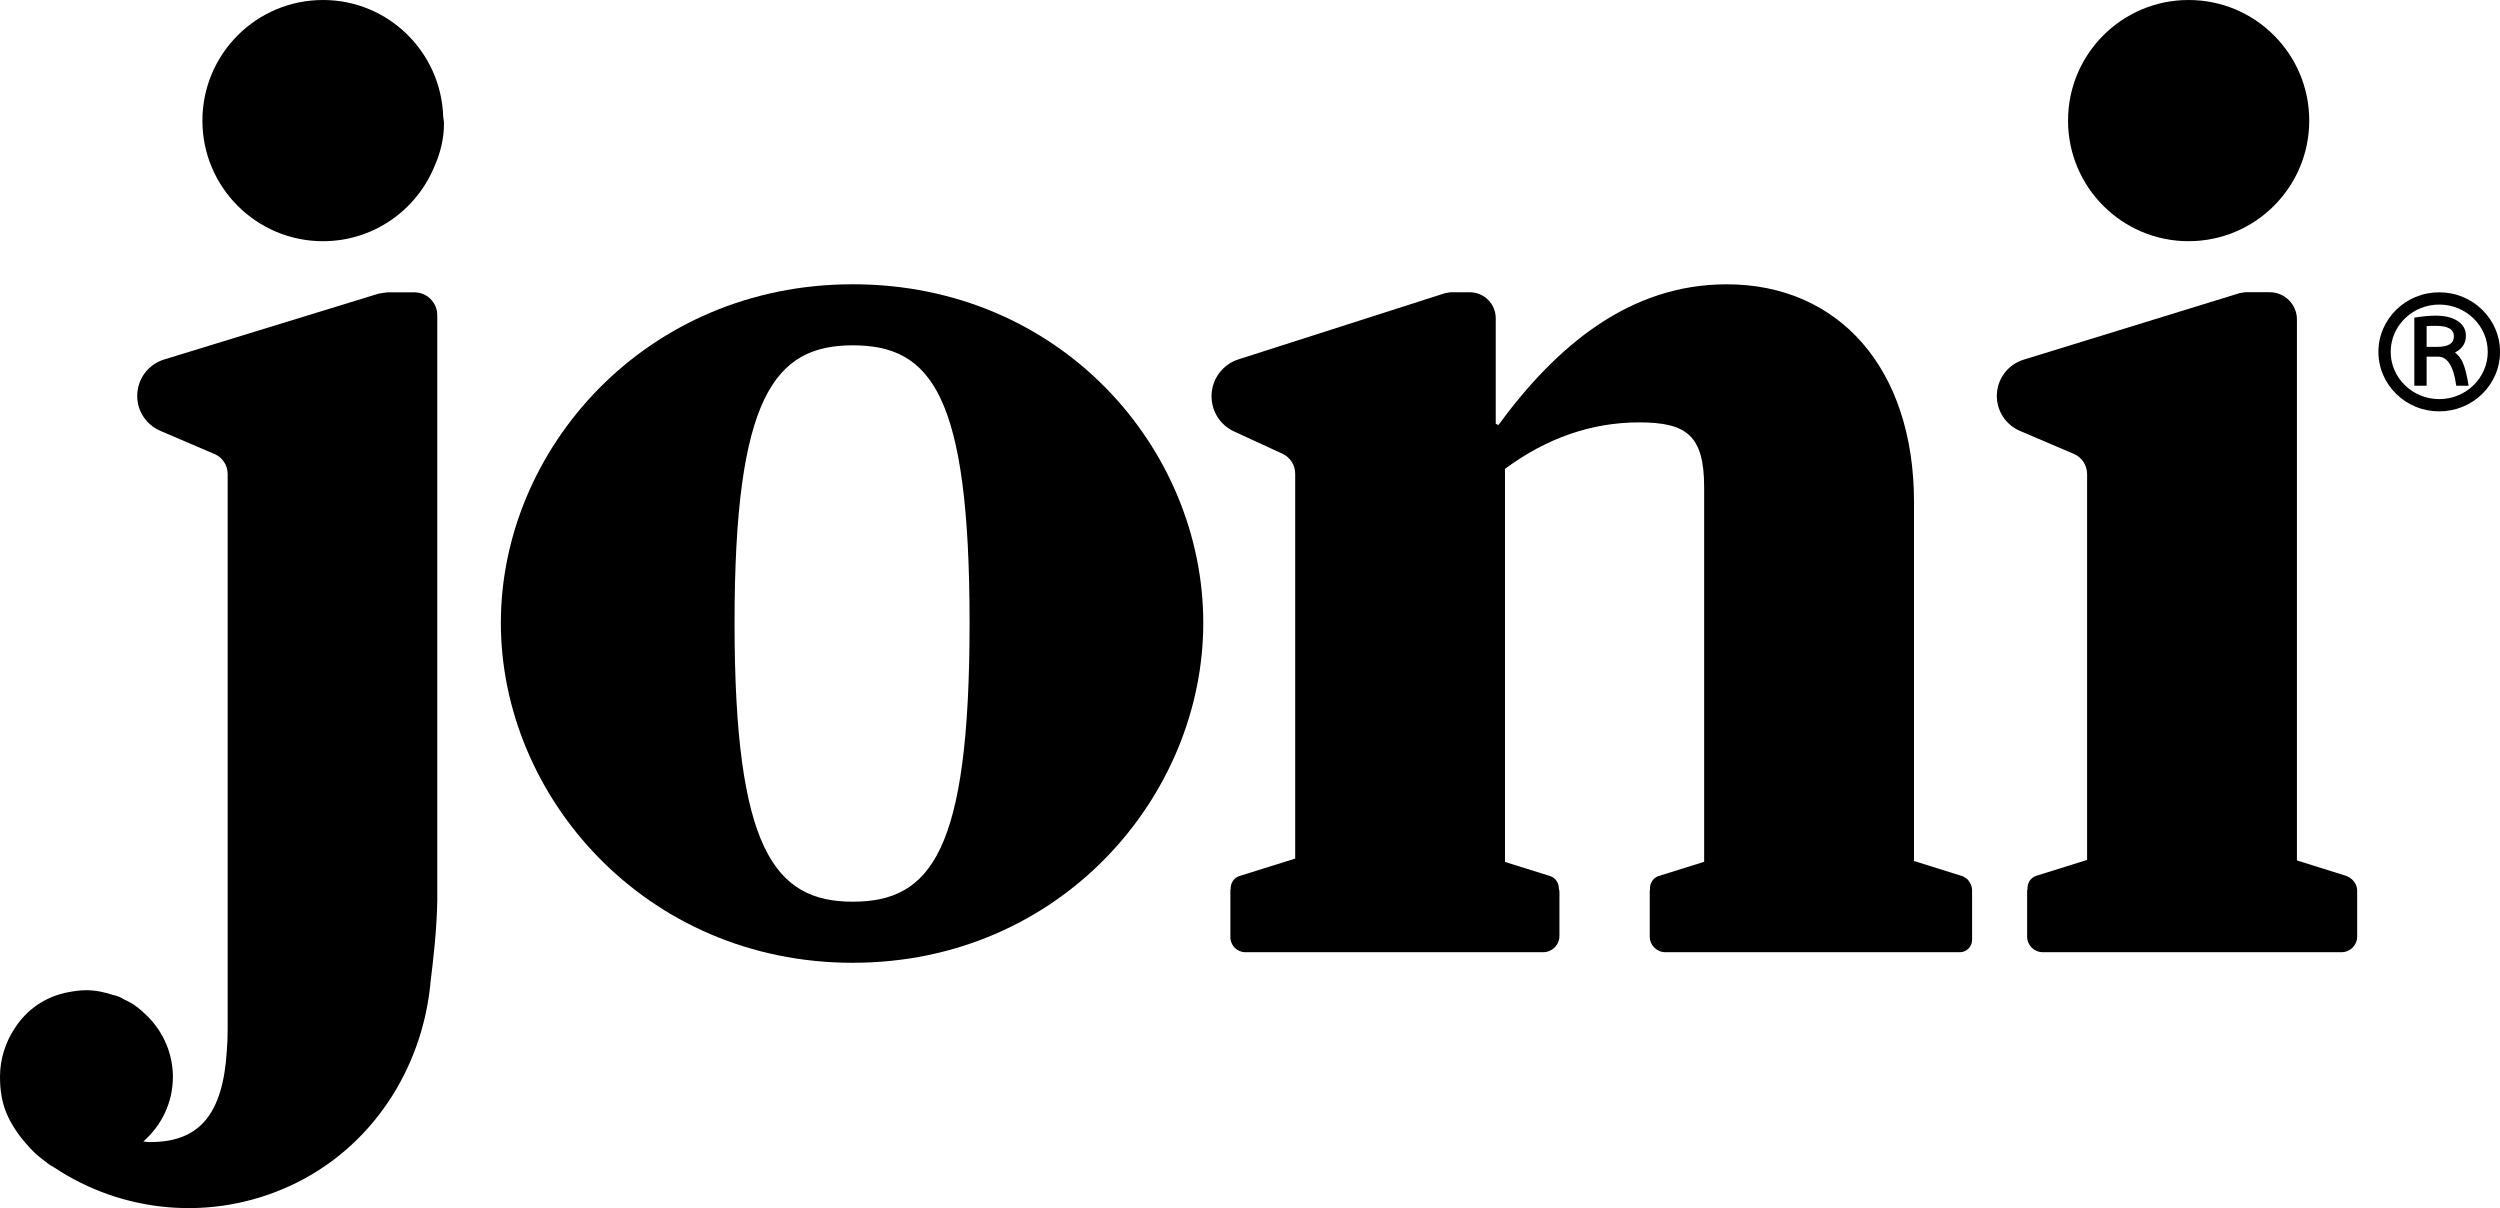
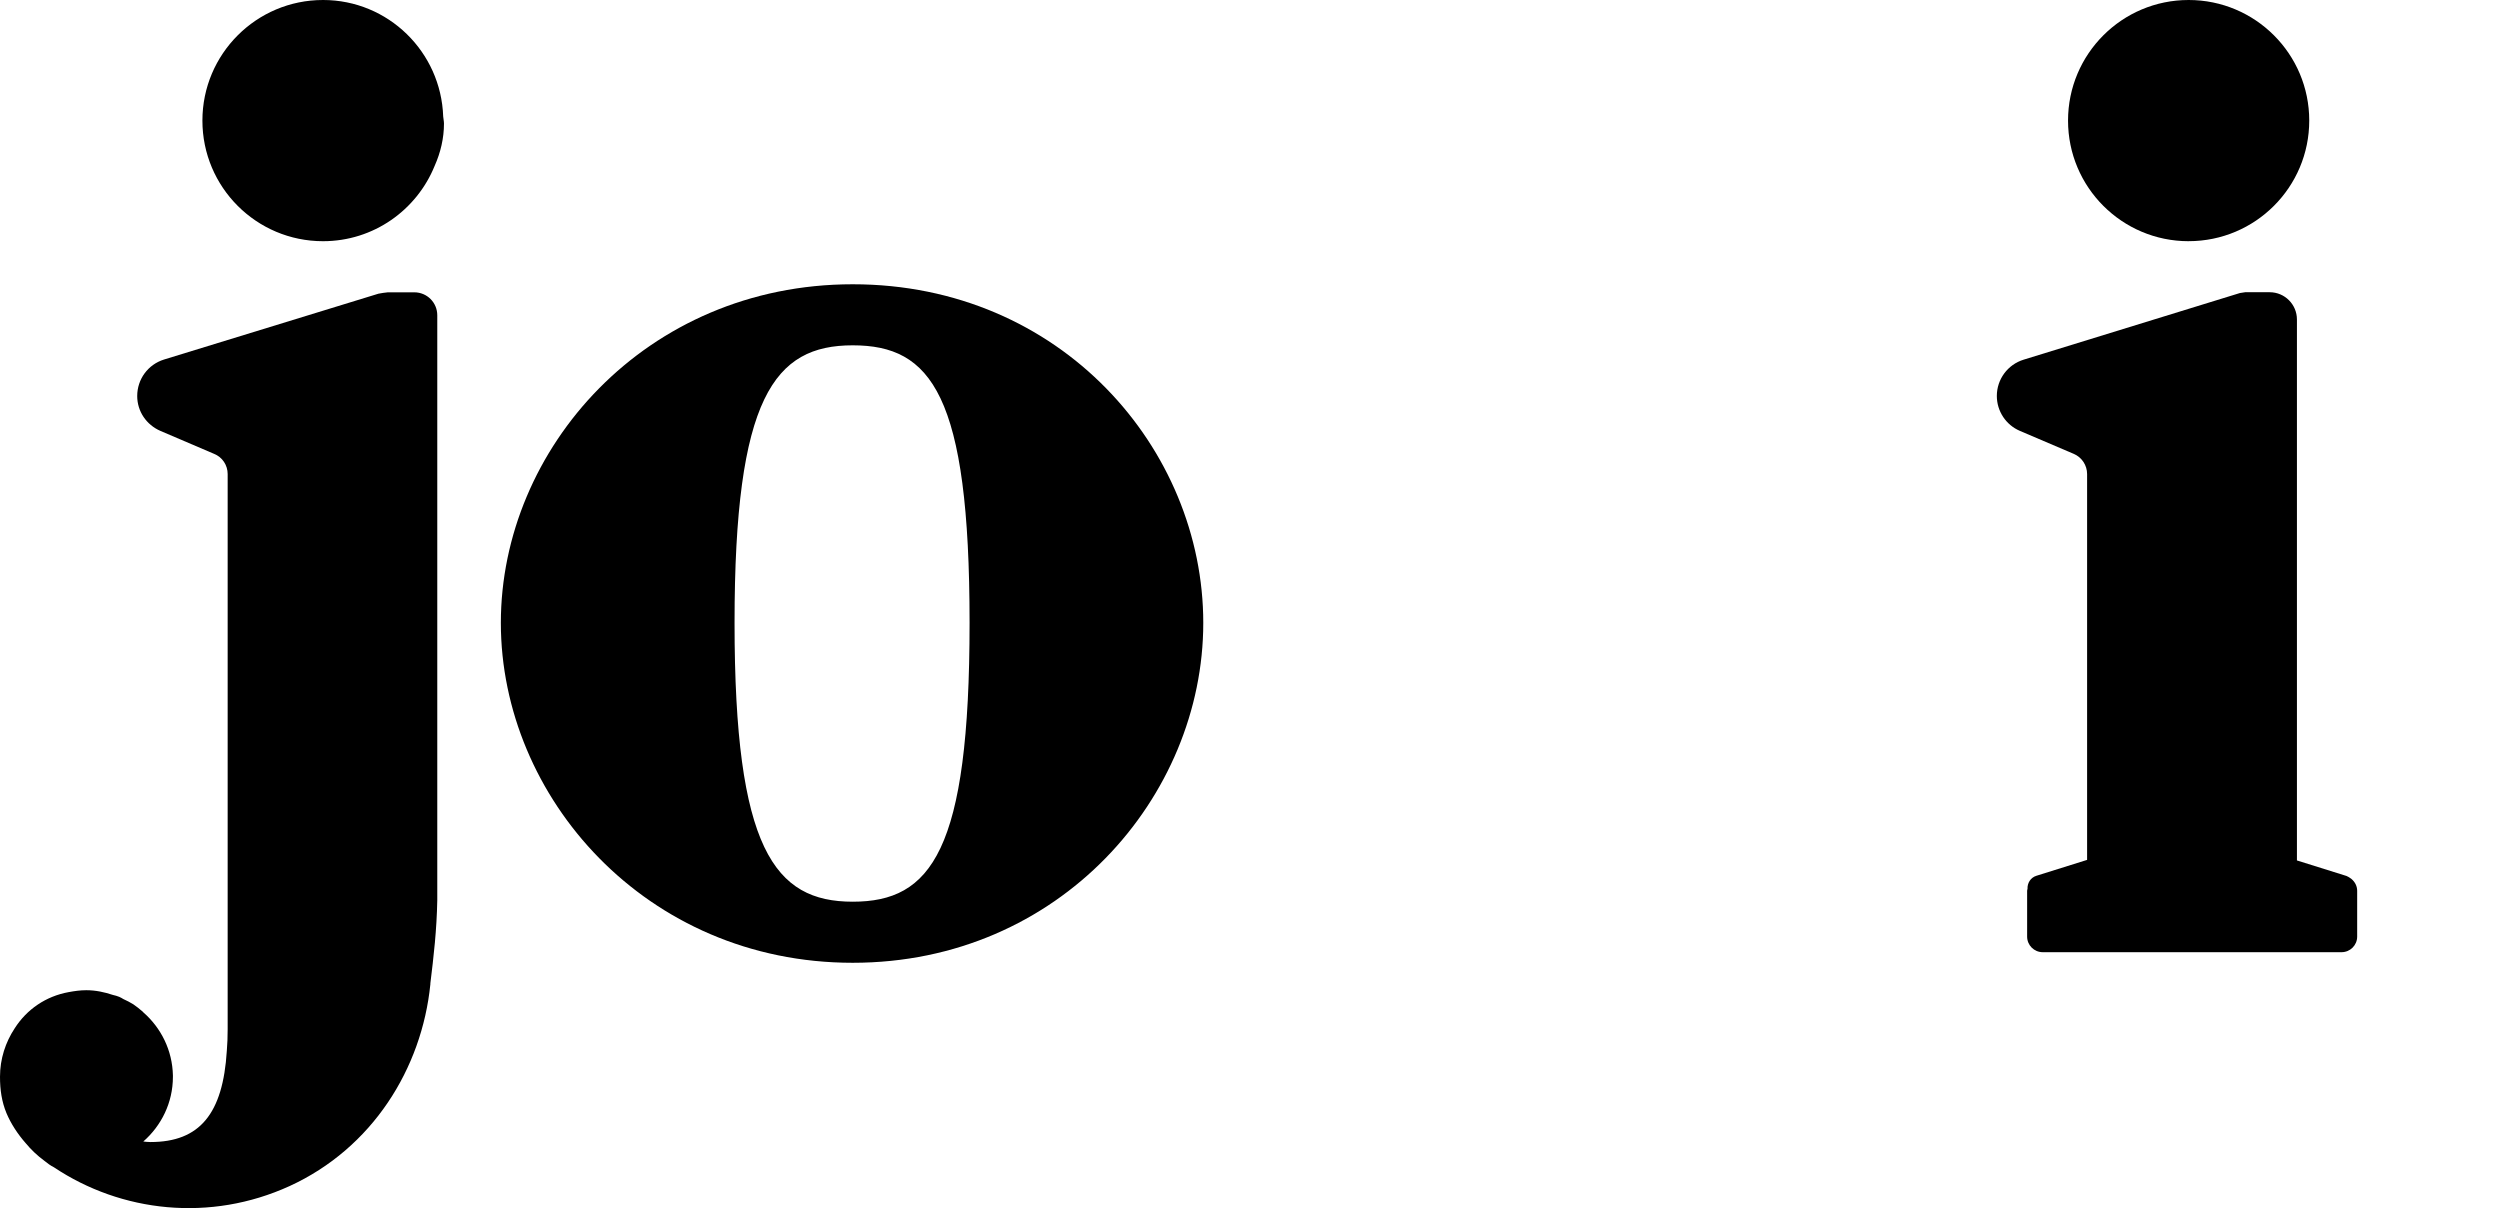
<svg xmlns="http://www.w3.org/2000/svg" id="Layer_1" data-name="Layer 1" viewBox="0 0 832.48 402.29">
  <g>
-     <path d="M830.89,109.43c-1.02-2.36-2.49-4.48-4.35-6.3-1.86-1.82-4.02-3.24-6.43-4.24-2.49-1.03-5.14-1.55-7.87-1.55s-5.37.52-7.87,1.55c-2.41,1-4.57,2.42-6.43,4.24-1.86,1.82-3.32,3.94-4.35,6.3-1.06,2.45-1.6,5.05-1.6,7.73s.54,5.28,1.6,7.73c1.02,2.36,2.49,4.48,4.35,6.3,1.86,1.82,4.02,3.24,6.43,4.24,2.49,1.03,5.14,1.55,7.87,1.55s5.37-.52,7.87-1.55c2.41-1,4.57-2.42,6.43-4.24,1.86-1.82,3.32-3.94,4.35-6.3,1.06-2.45,1.6-5.05,1.6-7.73s-.54-5.28-1.6-7.73ZM812.24,132.9c-8.91,0-16.16-7.06-16.16-15.74s7.25-15.74,16.16-15.74,16.16,7.06,16.16,15.74-7.25,15.74-16.16,15.74Z" />
-     <path d="M820.02,120.55c-.63-1.32-1.48-2.38-2.53-3.17,2.42-1.21,3.64-3.09,3.64-5.59,0-2.07-.94-3.73-2.79-4.93-1.8-1.16-4.24-1.75-7.26-1.75-1.99,0-4.27.21-6.79.61l-.34.06v22.67h4.1v-9.69h3.76c1.55,0,2.8.73,3.8,2.24,1.04,1.56,1.8,3.95,2.25,7.1l.05.35h4.12l-.08-.47c-.56-3.39-1.21-5.88-1.94-7.41ZM811.65,115.5h-3.6v-6.9c.83-.07,1.84-.1,3.03-.1,4.07,0,6.05,1.14,6.05,3.48s-1.79,3.52-5.48,3.52Z" />
-   </g>
+     </g>
  <g>
    <path d="M283.95,94.66c-68.98,0-117.17,54.83-117.17,112.75s48.2,113.19,117.17,113.19,116.73-55.28,116.73-113.19-47.31-112.75-116.73-112.75ZM283.95,300.26c-26.09,0-39.35-17.68-39.35-92.85s13.26-92.42,39.35-92.42,38.91,16.36,38.91,92.42-12.82,92.85-38.91,92.85Z" />
    <path d="M783.01,292.67c-.18-.16-.4-.27-.6-.41-.29-.18-.56-.37-.89-.49-.05-.02-.08-.05-.12-.07l-16.54-5.18V106.39c0-5.01-4.06-9.08-9.08-9.08h-8.15c-.59.09-1.17.18-1.76.27l-72.02,22.19c-5.3,1.63-8.92,6.53-8.92,12.08,0,5.06,3.02,9.64,7.68,11.63l17.93,7.65c2.7,1.15,4.45,3.8,4.45,6.73v128.48l-16.89,5.29c-1.92.6-3.04,2.42-2.95,4.34-.03.22-.13.42-.13.65v15.26c0,2.87,2.32,5.19,5.19,5.19h99.52c2.87,0,5.19-2.32,5.19-5.19v-15.26c0-1.6-.77-2.98-1.91-3.94Z" />
    <g>
      <path d="M137.98,97.34h-8.84c-1.11.09-2.12.28-3.13.46l-71.39,21.92c-5.34,1.66-8.93,6.54-8.93,12.16,0,5.07,3.04,9.58,7.74,11.61l17.87,7.64c2.76,1.11,4.51,3.78,4.51,6.72v184.86c0,2.58-.09,4.97-.28,7.18-1.29,21-9.03,30.4-25.42,30.4-.83,0-1.66-.09-2.39-.18,5.99-5.25,9.86-12.9,9.86-21.55v-.46c-.18-8.38-3.96-15.84-9.86-21-.09-.18-.28-.28-.37-.37-.92-.83-1.93-1.57-2.95-2.3-1.01-.64-2.12-1.2-3.32-1.75-.46-.28-.92-.55-1.38-.74-.64-.28-1.38-.46-2.12-.64-2.76-.92-5.71-1.57-8.84-1.57-2.03,0-3.96.28-5.9.64-7.55,1.38-13.91,5.71-17.96,12.07-3.04,4.61-4.88,10.13-4.88,16.12,0,4.33.58,8.3,2.14,12.07,1.47,3.52,3.75,7,6.42,10.04,1.75,2.12,3.87,4.15,6.26,5.9,1.01.83,2.03,1.57,3.13,2.12,22.47,15.01,52.04,18.33,78.48,6.26,27.54-12.62,44.06-39.11,46.88-67.24v-.28c1.1-8.92,2.12-17.79,2.3-27.63V104.99c0-4.24-3.41-7.65-7.65-7.65Z" />
      <path d="M107.56,0c-22.18,0-40.16,17.98-40.16,40.16s17.98,40.16,40.16,40.16c16.85,0,31.22-10.39,37.18-25.1,1.98-4.44,3.1-9.22,3.1-14.06,0-.8-.2-1.57-.26-2.36-.73-21.53-18.31-38.8-40.02-38.8Z" />
    </g>
    <path d="M728.8,80.31c22.18,0,40.16-17.98,40.16-40.16S750.98,0,728.8,0s-40.16,17.98-40.16,40.16,17.98,40.16,40.16,40.16Z" />
-     <path d="M655.49,293.22c-.11-.14-.2-.29-.33-.41-.3-.3-.67-.51-1.06-.71-.19-.11-.37-.23-.58-.32-.02,0-.04-.03-.06-.03l-16.11-5.04v-119.53c0-44.66-25.2-72.51-62.35-72.51-32.27,0-56.6,20.34-76.05,46.87l-.88-.44v-35.13c0-4.78-3.87-8.65-8.65-8.65h-6.41c-.57.09-1.13.18-1.7.27l-68.91,22.07c-5.34,1.71-8.97,6.68-8.97,12.29,0,5.04,2.93,9.62,7.51,11.72l16.09,7.41c2.6,1.2,4.26,3.79,4.26,6.65v128.17l-18.53,5.8c-1.9.59-3.02,2.38-2.96,4.27-.02.16-.09.3-.09.46v15.65c0,2.76,2.24,5,5,5h99.13c3,0,5.44-2.44,5.44-5.44v-14.76c0-.35-.14-.66-.2-1,.02-1.86-1.1-3.6-2.97-4.18l-14.96-4.68v-130.89c13.71-10.17,28.74-15.48,44.66-15.48s21.66,4.42,21.66,21.67v124.65l-15.09,4.72c-1.97.62-3.1,2.51-2.93,4.49-.02.17-.1.31-.1.48v15.19c0,2.89,2.34,5.23,5.23,5.23h98.01c2.27,0,4.1-1.84,4.1-4.1v-16.58c0-.84-.26-1.6-.64-2.3-.15-.32-.36-.59-.58-.86Z" />
  </g>
</svg>